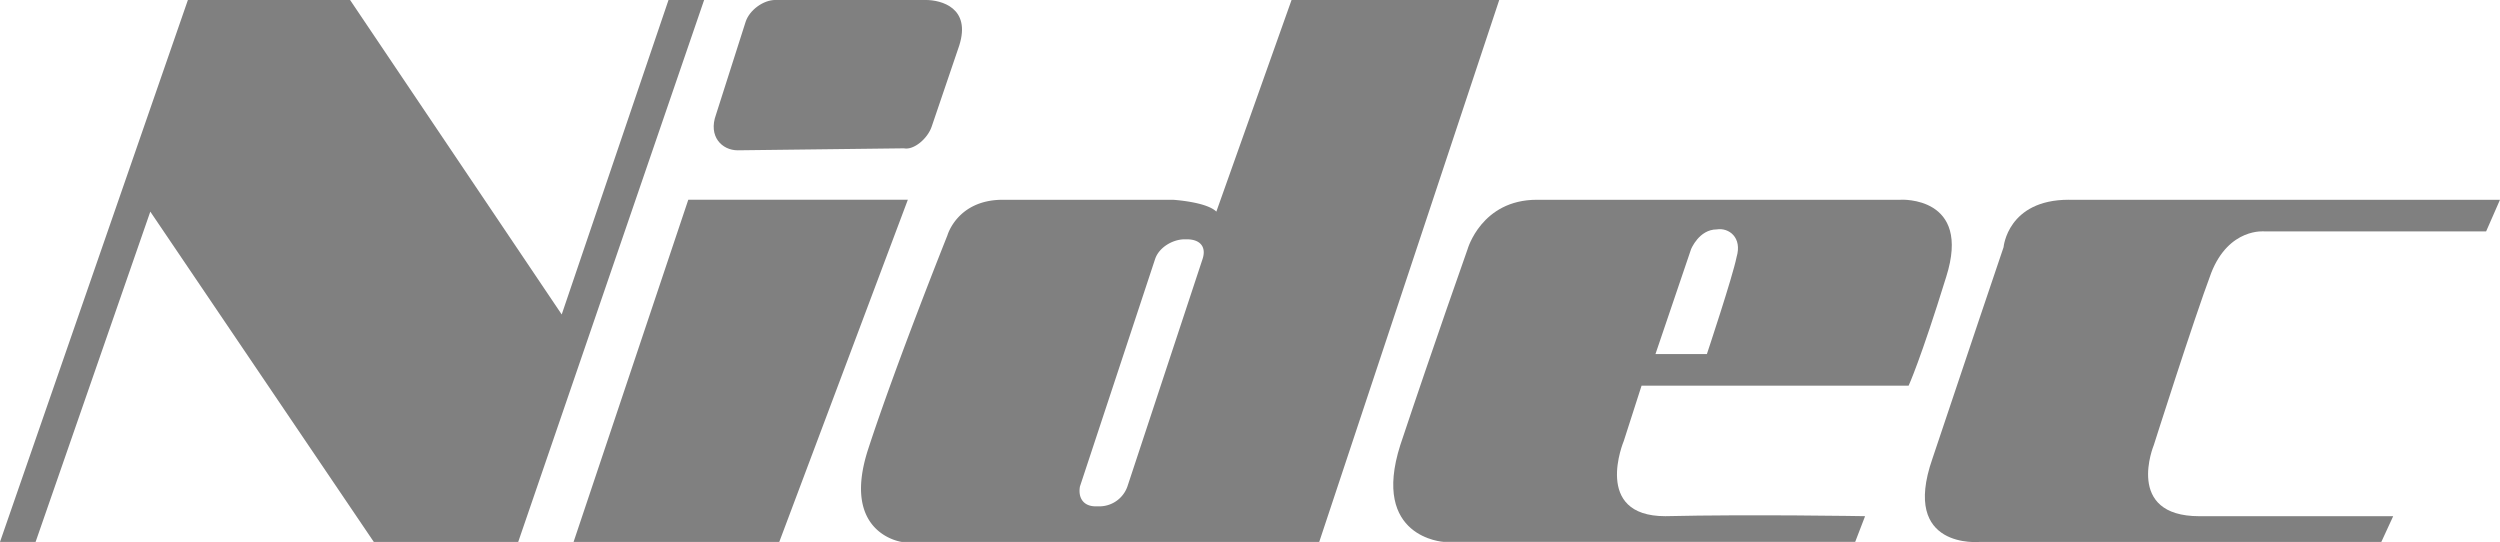
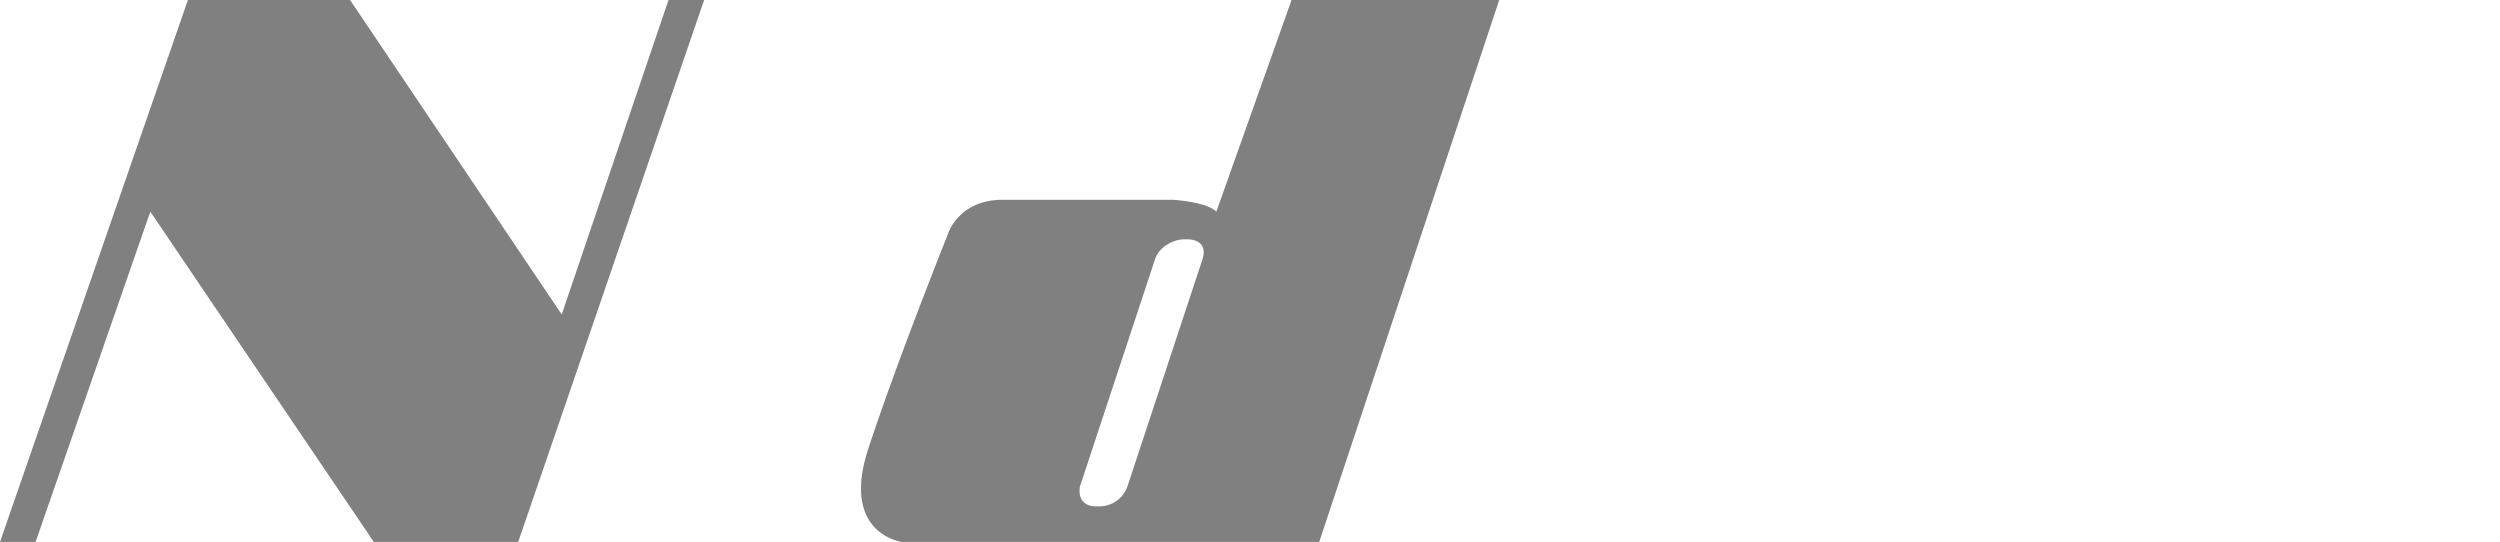
<svg xmlns="http://www.w3.org/2000/svg" id="Layer_1" data-name="Layer 1" viewBox="0 0 1136.52 246.45">
  <defs>
    <style>.cls-1{fill:gray;fill-rule:evenodd;}</style>
  </defs>
  <polygon class="cls-1" points="0 246.37 85.42 0 159.15 0 255.36 142.96 303.91 0 320.1 0 235.58 246.37 169.94 246.37 68.33 96.21 16.18 246.37 0 246.37 0 246.37" />
-   <polygon class="cls-1" points="312.9 90.81 260.75 246.37 354.26 246.37 412.71 90.81 312.9 90.81 312.9 90.81" />
-   <path class="cls-1" d="M940.12,343.15H774.68c-25.18,0-31.47,22.47-31.47,22.47s-15.29,43.16-30.57,89c-13.49,42.26,19.78,44.06,19.78,44.06h187l4.5-11.69s-52.15-.9-90.82,0c-33.26,0-18.88-34.17-18.88-34.17l8.09-25.17H943.72s5.4-11.69,17.08-49.46c11.69-36.86-20.68-35.06-20.68-35.06ZM865.5,369.22c-1.8,9-13.49,44.06-13.49,44.06H828.63l16.18-47.66s3.6-9,11.69-9c5.4-.9,11.69,3.6,9,12.59Z" transform="translate(-76.04 -252.33)" />
-   <path class="cls-1" d="M1016.55,343.15h196l-6.3,14.38h-100.7s-16.19-1.8-24.28,18.88c-8.09,21.58-26.08,78.23-26.08,78.23S1041.73,487,1075.89,487H1164l-5.39,11.69H976.09s-36,3.6-21.58-37.77c13.49-40.46,32.37-96.21,32.37-96.21s1.8-21.57,29.67-21.57Z" transform="translate(-76.04 -252.33)" />
  <path class="cls-1" d="M663.19,252.33,629,348.54c-4.5-4.49-19.78-5.39-19.78-5.39H531.91c-20.68,0-25.17,16.18-25.17,16.18s-23.38,58.44-36,97.11,15.28,42.26,15.28,42.26H675.77L757.6,252.33ZM622.72,370.12l-34.16,103.4a13.52,13.52,0,0,1-12.59,9h-1.8c-5.39,0-8.09-3.59-7.19-9l34.17-103.4c1.79-5.4,8.09-9,13.48-9h.9c6.29,0,9,3.59,7.19,9Z" transform="translate(-76.04 -252.33)" />
-   <path class="cls-1" d="M487,319.77c4.5.9,10.79-4.5,12.59-9.89L512.13,273c5.4-17.08-8.09-20.68-15.29-20.68H428.51c-5.4,0-11.69,4.5-13.49,9.89l-13.49,42.26c-3.59,9.89,2.7,16.19,9.9,16.19l75.52-.9Z" transform="translate(-76.04 -252.33)" />
</svg>